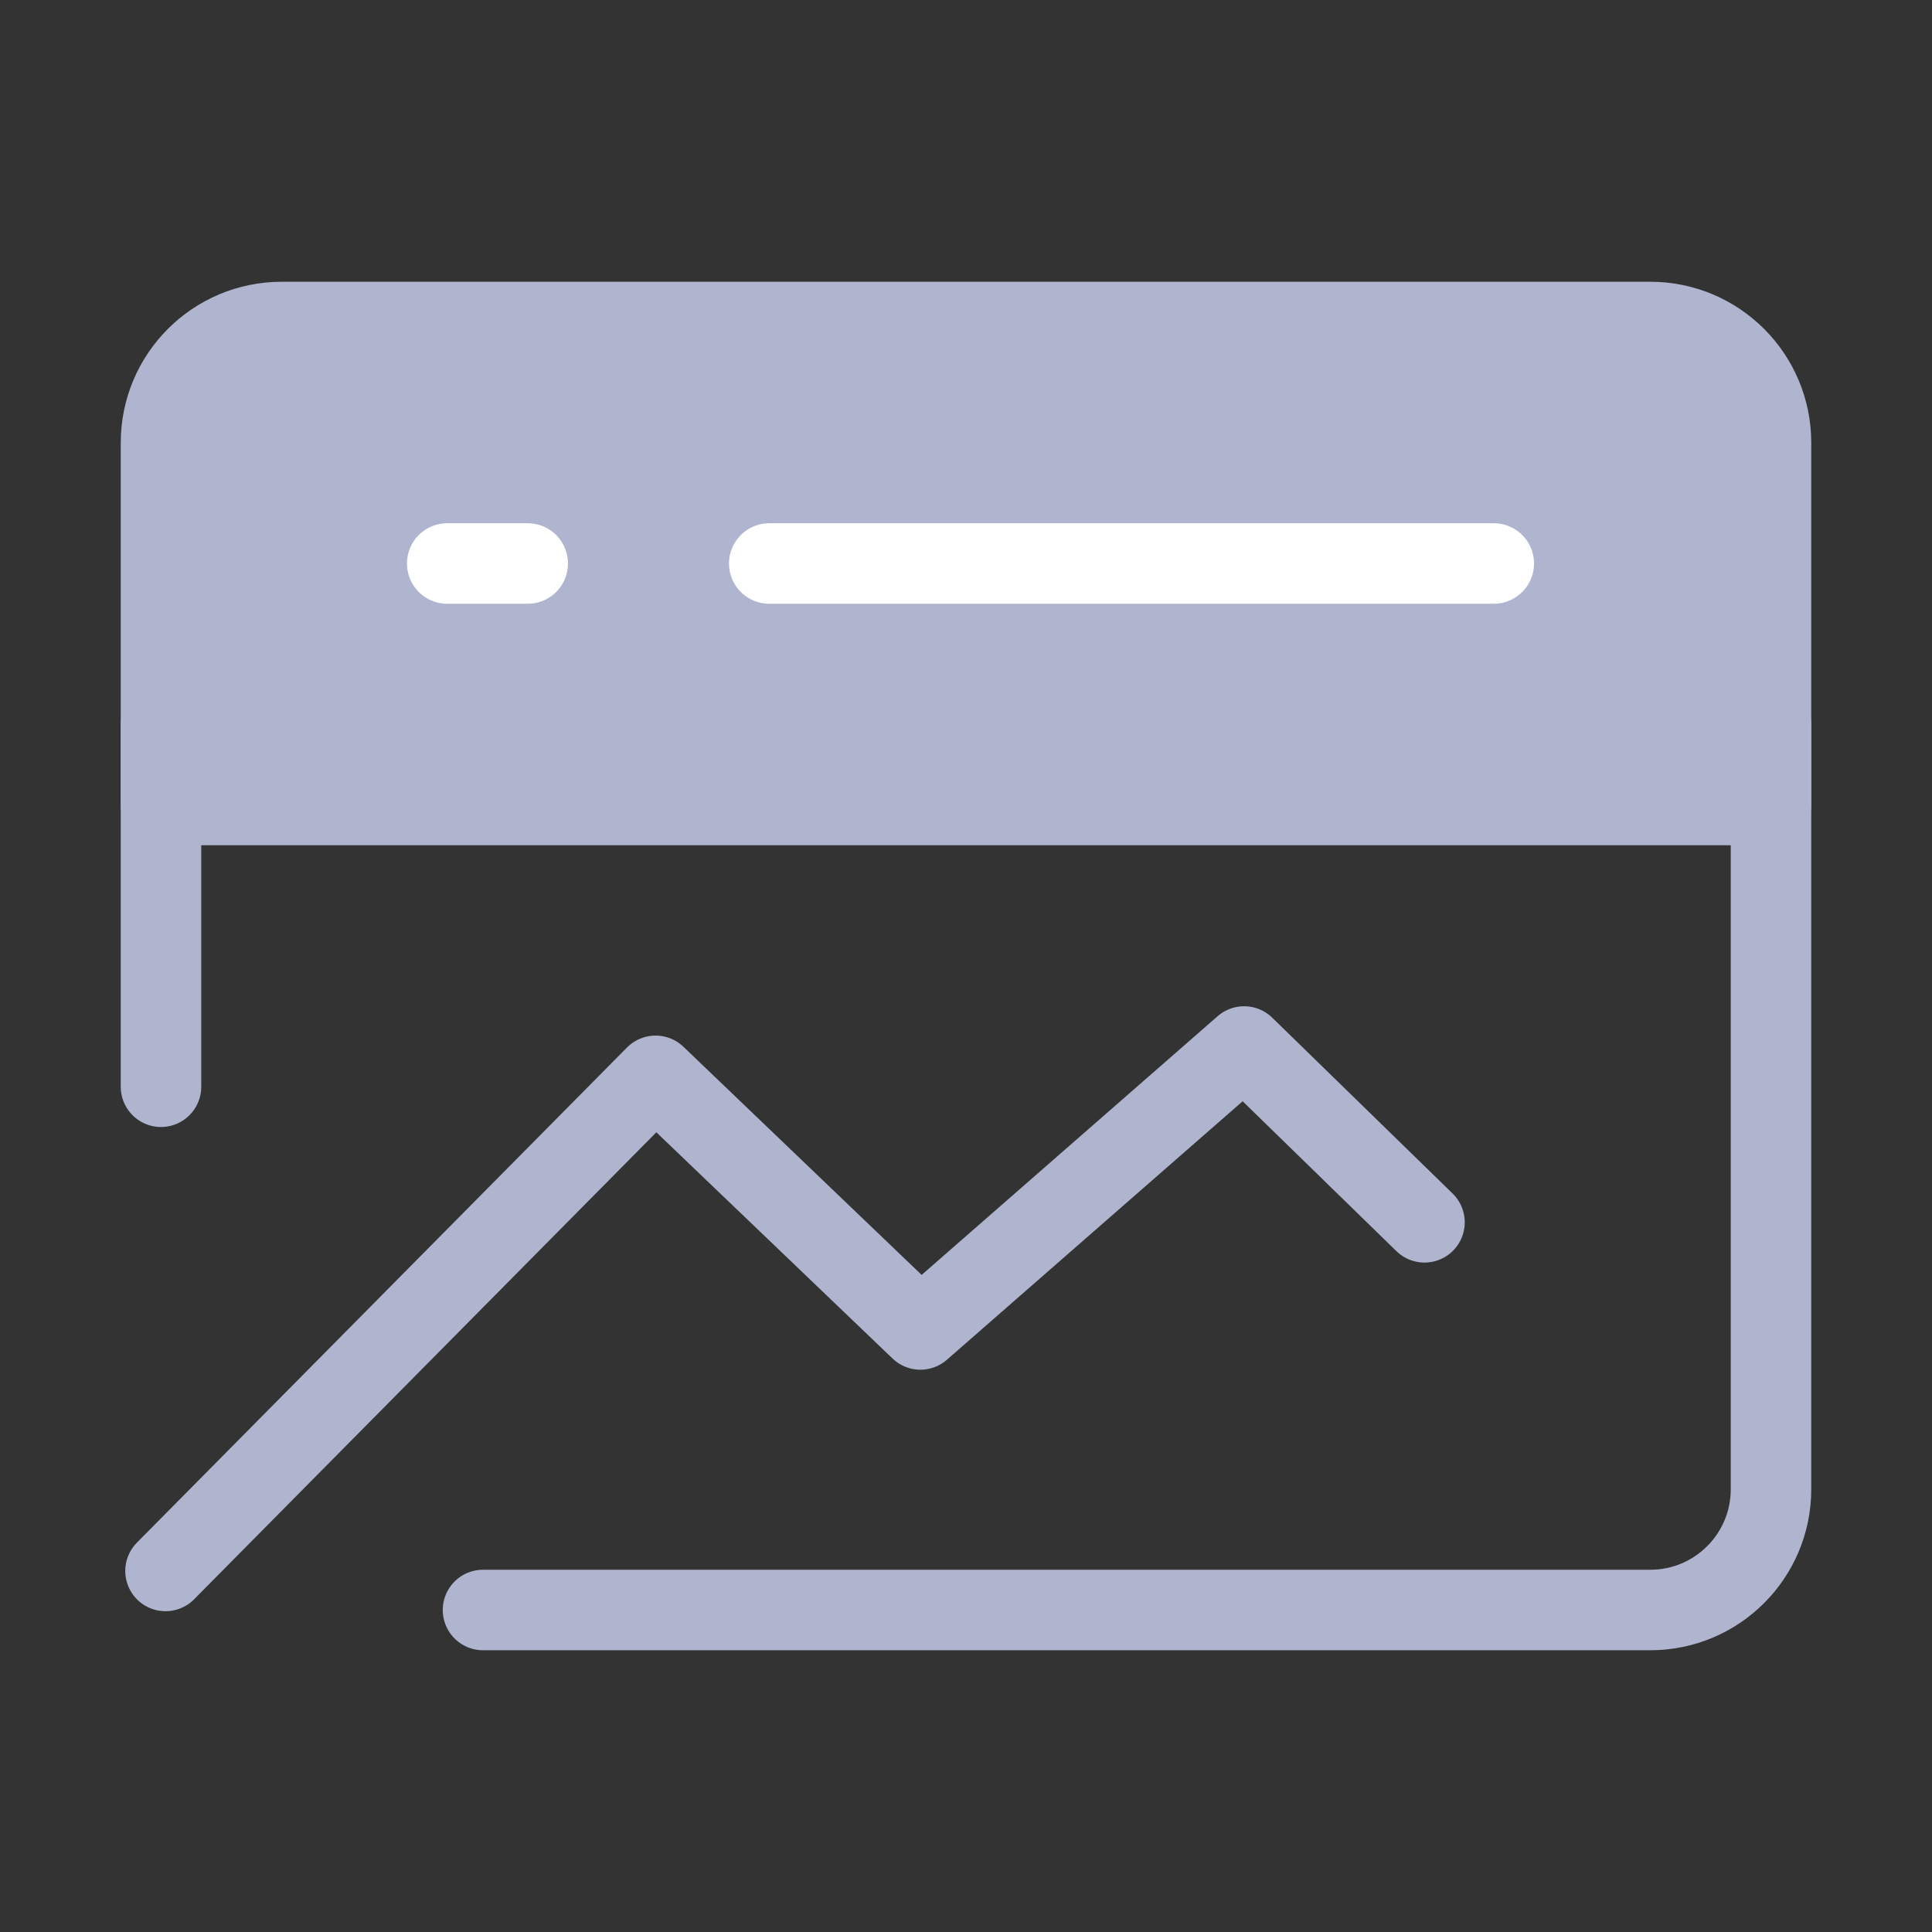
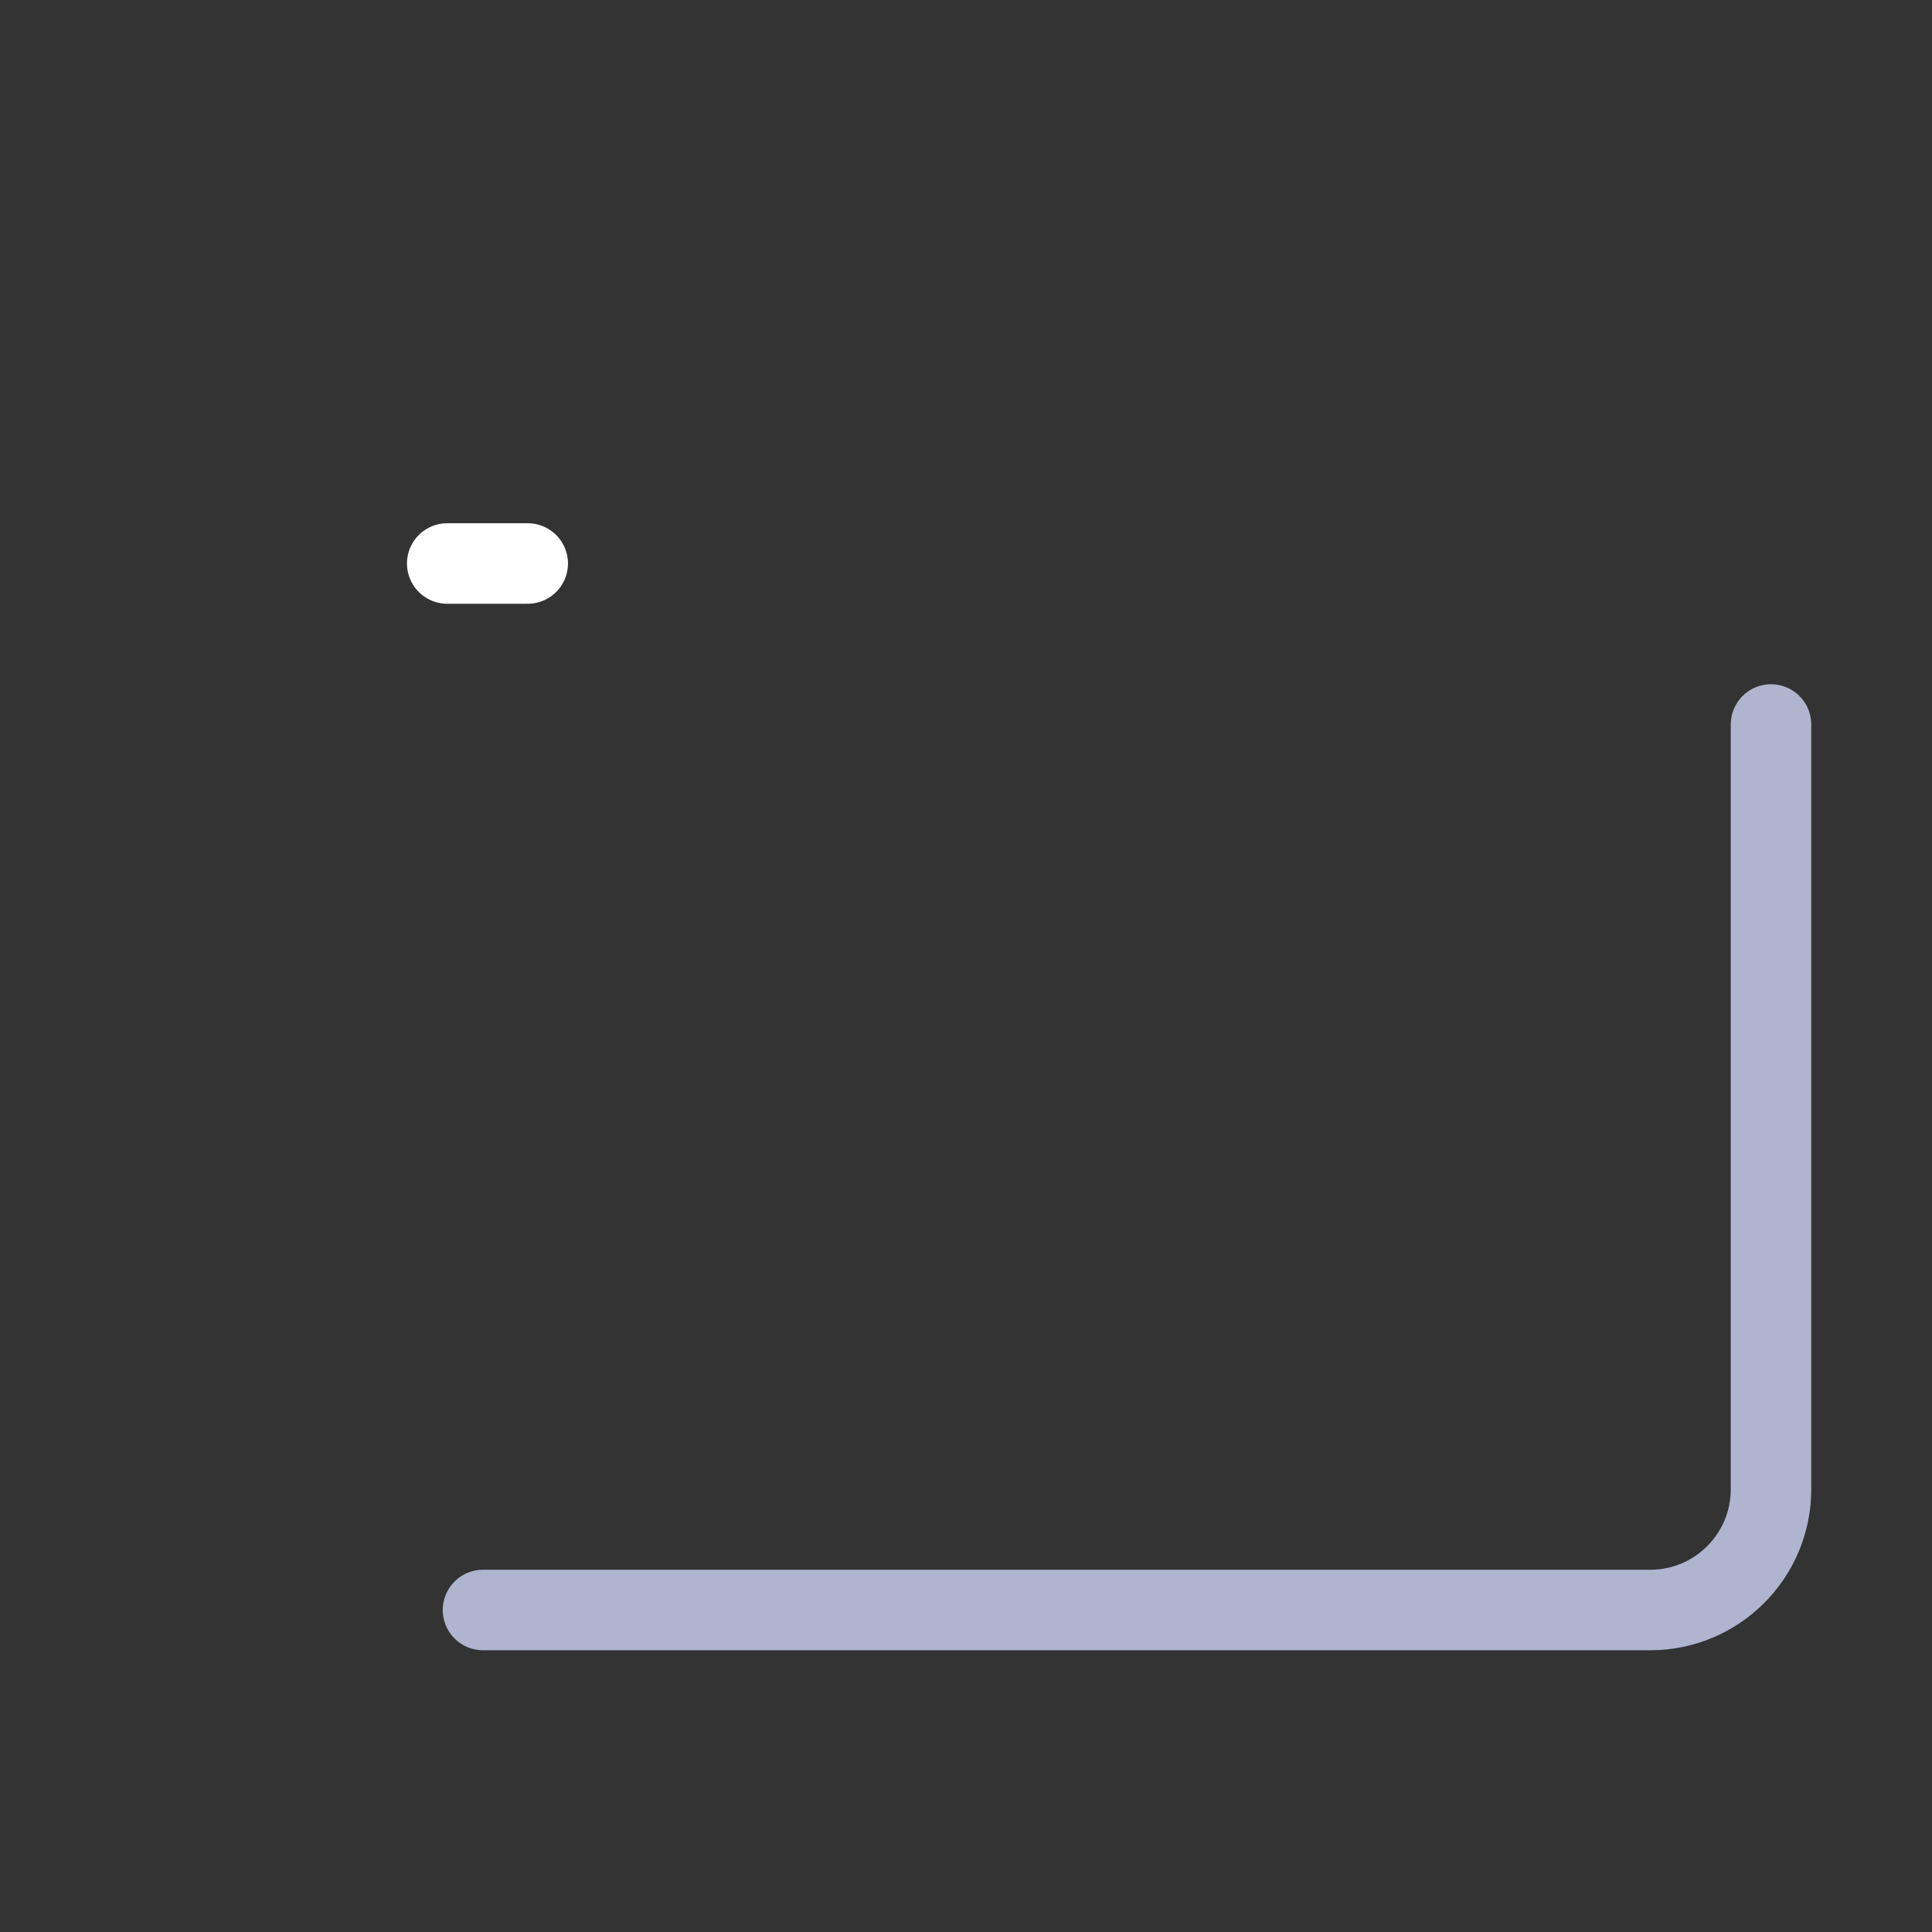
<svg xmlns="http://www.w3.org/2000/svg" width="32" height="32" viewBox="0 0 48 48" fill="none">
  <rect x="0" y="0" width="48" height="48" fill="#333333" stroke="none" />
-   <path d="M44 11C44 9.343 42.657 8 41 8H7C5.343 8 4 9.343 4 11V20H44V11Z" fill="#AFB5CF" stroke="#AFB5CF" stroke-width="2" stroke-linecap="round" stroke-linejoin="round" />
-   <path d="M4.112 39.03L16.288 26.729L22.867 33.03L30.91 26L35.391 30.368" stroke="#AFB5CF" stroke-width="2" stroke-linecap="round" stroke-linejoin="round" />
  <path d="M44 18V37C44 38.657 42.657 40 41 40H12" stroke="#AFB5CF" stroke-width="2" stroke-linecap="round" stroke-linejoin="round" />
-   <path d="M19.112 14H37.112" stroke="#fff" stroke-width="2" stroke-linecap="round" stroke-linejoin="round" />
  <path d="M11.111 14H13.111" stroke="#fff" stroke-width="2" stroke-linecap="round" stroke-linejoin="round" />
-   <path d="M4 18V27" stroke="#AFB5CF" stroke-width="2" stroke-linecap="round" stroke-linejoin="round" />
</svg>